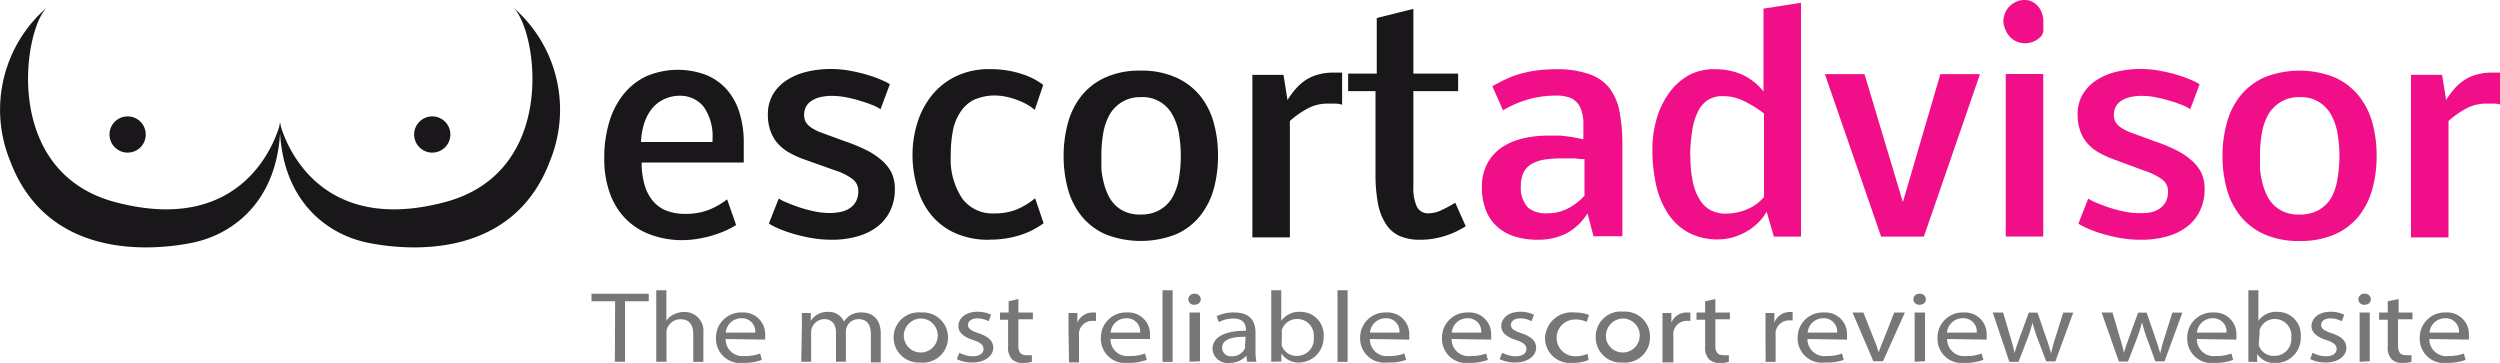
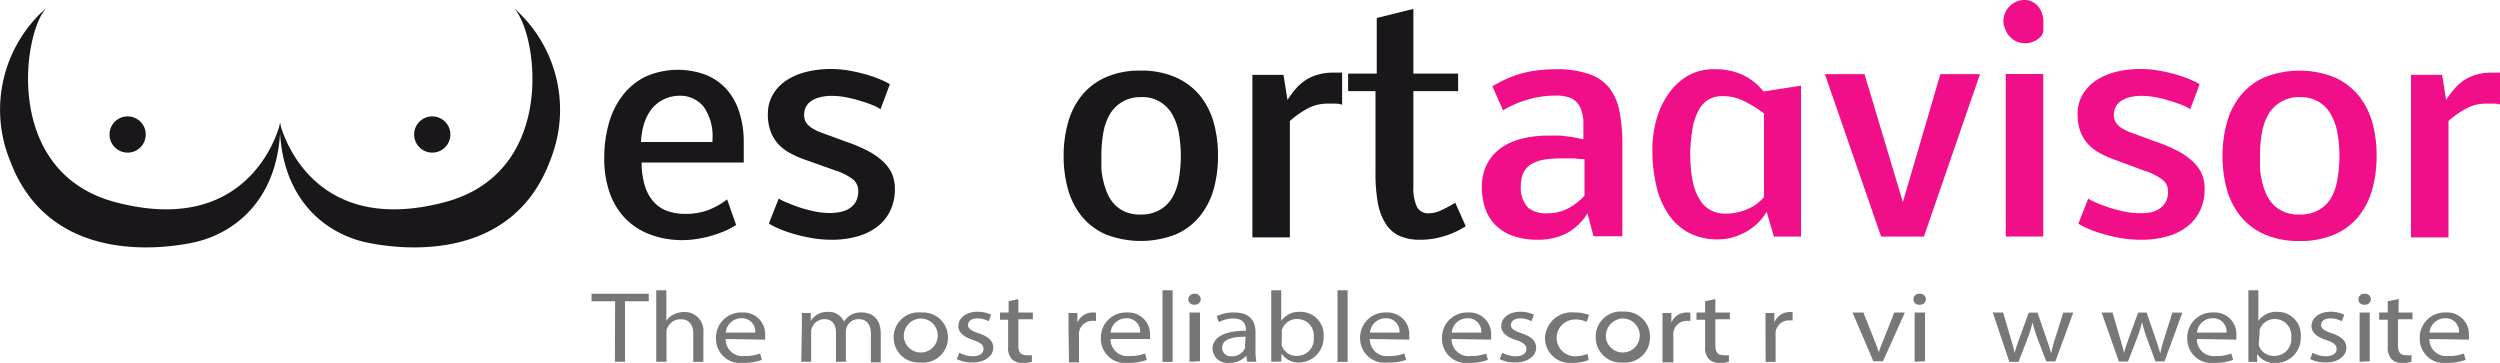
<svg xmlns="http://www.w3.org/2000/svg" viewBox="0 0 200 29.03">
  <defs>
    <style>.cls-1{fill:#1a171b;}.cls-2{fill:#f00f88;}.cls-3{fill:#777;}</style>
  </defs>
  <title>ea-logo</title>
  <g id="Livello_2" data-name="Livello 2">
    <g id="Livello_1-2" data-name="Livello 1">
      <path class="cls-1" d="M58.89,18a6.8,6.8,0,0,1-1,.52,10.17,10.17,0,0,1-1.12.38,9.05,9.05,0,0,1-1.12.23,7.49,7.49,0,0,1-1,.08,7.25,7.25,0,0,1-2.66-.46,5.34,5.34,0,0,1-2-1.31,5.71,5.71,0,0,1-1.23-2.06,8.18,8.18,0,0,1-.42-2.71,10,10,0,0,1,.38-2.84,6.57,6.57,0,0,1,1.13-2.25,5.2,5.2,0,0,1,1.86-1.48A6.42,6.42,0,0,1,56.5,6a4.51,4.51,0,0,1,1.66,1.18,5.08,5.08,0,0,1,1,1.84,7.88,7.88,0,0,1,.34,2.4q0,.41,0,.81t0,.77H51.33a6.44,6.44,0,0,0,.25,1.84,3.46,3.46,0,0,0,.69,1.28,2.7,2.7,0,0,0,1.09.75,4.13,4.13,0,0,0,1.45.24,5.19,5.19,0,0,0,1.81-.29,6,6,0,0,0,1.55-.87ZM57,11.14a4.09,4.09,0,0,0-.7-2.59,2.4,2.4,0,0,0-1.93-.89A2.91,2.91,0,0,0,53,8a2.74,2.74,0,0,0-.92.79,3.7,3.7,0,0,0-.57,1.16,5.77,5.77,0,0,0-.23,1.41H57Z" />
      <path class="cls-1" d="M64.22,12.71a7.25,7.25,0,0,1-1.08-.5,3.61,3.61,0,0,1-.89-.7,3.07,3.07,0,0,1-.6-1,3.78,3.78,0,0,1-.22-1.36,3.09,3.09,0,0,1,.38-1.55,3.4,3.4,0,0,1,1.06-1.14,5,5,0,0,1,1.6-.7,8,8,0,0,1,2-.24,8.49,8.49,0,0,1,1.64.16,13,13,0,0,1,1.45.36,9.46,9.46,0,0,1,1.08.41,3.44,3.44,0,0,1,.55.29l-.75,2a2.92,2.92,0,0,0-.58-.31,10,10,0,0,0-1-.35,10.52,10.52,0,0,0-1.14-.29,6,6,0,0,0-1.17-.12,3.84,3.84,0,0,0-1,.12,2.09,2.09,0,0,0-.69.32,1.23,1.23,0,0,0-.4.47,1.38,1.38,0,0,0-.13.59,1.32,1.32,0,0,0,.07.45,1,1,0,0,0,.22.35,1.71,1.71,0,0,0,.36.29,4.77,4.77,0,0,0,.51.27l2.07.76a13.51,13.51,0,0,1,1.69.69,5.68,5.68,0,0,1,1.27.83,3.26,3.26,0,0,1,.8,1,3.05,3.05,0,0,1,.27,1.32,3.89,3.89,0,0,1-.36,1.7,3.52,3.52,0,0,1-1,1.27,4.72,4.72,0,0,1-1.6.8,7.39,7.39,0,0,1-2.1.28A9.56,9.56,0,0,1,64.69,19a13.6,13.6,0,0,1-1.53-.39,8.76,8.76,0,0,1-1.1-.43,4,4,0,0,1-.55-.3l.79-2a3.16,3.16,0,0,0,.56.29q.44.19,1,.39a11.55,11.55,0,0,0,1.25.34,5.92,5.92,0,0,0,1.25.14,4.41,4.41,0,0,0,.86-.08,2.12,2.12,0,0,0,.74-.29,1.53,1.53,0,0,0,.51-.54,1.7,1.7,0,0,0,.19-.85,1.16,1.16,0,0,0-.52-1,4.9,4.9,0,0,0-1.39-.67Z" />
-       <path class="cls-1" d="M79.17,19.18a6.5,6.5,0,0,1-2.8-.55,5.3,5.3,0,0,1-1.91-1.48A6,6,0,0,1,73.38,15,9.18,9.18,0,0,1,73,12.47a8.7,8.7,0,0,1,.41-2.71,6.58,6.58,0,0,1,1.2-2.21,5.59,5.59,0,0,1,1.94-1.48,6.1,6.1,0,0,1,2.63-.54,8.47,8.47,0,0,1,1.35.1,7.57,7.57,0,0,1,1.15.27,6,6,0,0,1,1,.4,6.61,6.61,0,0,1,.78.49l-.68,2a4.08,4.08,0,0,0-.61-.43A5.66,5.66,0,0,0,81.38,8a5.52,5.52,0,0,0-.89-.26,4.68,4.68,0,0,0-1-.1A4.13,4.13,0,0,0,77.88,8,2.79,2.79,0,0,0,76.81,9a4,4,0,0,0-.58,1.47,10.26,10.26,0,0,0-.17,2A5.64,5.64,0,0,0,77,15.91a3,3,0,0,0,2.56,1.16,4.55,4.55,0,0,0,1.84-.34,6,6,0,0,0,1.41-.87l.68,2a8.36,8.36,0,0,1-.75.47,5.93,5.93,0,0,1-.95.42,7.78,7.78,0,0,1-2.58.42Z" />
      <path class="cls-1" d="M97.44,12.47a9.83,9.83,0,0,1-.34,2.64A6,6,0,0,1,96,17.28a5.09,5.09,0,0,1-1.91,1.46,7.74,7.74,0,0,1-5.66,0,5.16,5.16,0,0,1-1.91-1.46,5.94,5.94,0,0,1-1.09-2.17,9.88,9.88,0,0,1-.34-2.64,9.84,9.84,0,0,1,.35-2.65,6,6,0,0,1,1.09-2.17,5.22,5.22,0,0,1,1.91-1.46,6.62,6.62,0,0,1,2.8-.54,6.69,6.69,0,0,1,2.82.54A5.25,5.25,0,0,1,96,7.65a6,6,0,0,1,1.1,2.17A9.79,9.79,0,0,1,97.44,12.47Zm-6.17,4.69a2.91,2.91,0,0,0,1.52-.37,2.76,2.76,0,0,0,1-1,4.6,4.6,0,0,0,.52-1.49,10.79,10.79,0,0,0,0-3.64,4.6,4.6,0,0,0-.52-1.49,2.7,2.7,0,0,0-2.5-1.4,2.82,2.82,0,0,0-1.51.38,2.87,2.87,0,0,0-1,1,4.61,4.61,0,0,0-.52,1.5,10.23,10.23,0,0,0-.15,1.81q0,.51,0,1.06a7.25,7.25,0,0,0,.18,1.06,5.12,5.12,0,0,0,.35,1,2.87,2.87,0,0,0,.57.82,2.64,2.64,0,0,0,.85.56A3,3,0,0,0,91.27,17.16Z" />
      <path class="cls-1" d="M103,8a6.64,6.64,0,0,1,.7-.94,3.9,3.9,0,0,1,.81-.69,3.52,3.52,0,0,1,1-.42,4.28,4.28,0,0,1,1.15-.14q.35,0,.71,0V8.38a1.67,1.67,0,0,0-.49-.09l-.72,0a3.33,3.33,0,0,0-1.55.39,7.28,7.28,0,0,0-1.42,1v9.31h-3v-13h2.49Z" />
      <path class="cls-1" d="M113.62,19.18a4,4,0,0,1-1.67-.31,2.58,2.58,0,0,1-1.11-1,4.52,4.52,0,0,1-.61-1.63,12.61,12.61,0,0,1-.19-2.33V7.29h-2.19V5.89h2.29V1.44l2.93-.73V5.89h3.58v1.4h-3.58v7.62a3.6,3.6,0,0,0,.28,1.63,1,1,0,0,0,1,.52,2.3,2.3,0,0,0,.93-.23,11.5,11.5,0,0,0,1.14-.61l.84,1.88q-.29.18-.66.37a6.35,6.35,0,0,1-.84.35,7.34,7.34,0,0,1-1,.26A6.32,6.32,0,0,1,113.62,19.18Z" />
      <path class="cls-2" d="M124.4,7.65a7.77,7.77,0,0,0-2.16.31,8,8,0,0,0-2,.87l-.85-1.93a12.35,12.35,0,0,1,1.14-.59,7.92,7.92,0,0,1,1.18-.43A9.67,9.67,0,0,1,123,5.63a11,11,0,0,1,1.46-.09,7.85,7.85,0,0,1,2.62.37A3.57,3.57,0,0,1,128.72,7a4.42,4.42,0,0,1,.84,1.91,13.78,13.78,0,0,1,.23,2.7v7.29h-2.31L127,17.07a4.52,4.52,0,0,1-1.7,1.61,5,5,0,0,1-2.29.5,6.07,6.07,0,0,1-1.86-.27,3.73,3.73,0,0,1-1.4-.8,3.48,3.48,0,0,1-.89-1.32,5,5,0,0,1-.31-1.82,4,4,0,0,1,.4-1.82,3.58,3.58,0,0,1,1.1-1.29,4.94,4.94,0,0,1,1.68-.76,8.53,8.53,0,0,1,2.14-.25q.56,0,1,0l.83.1.61.12.36.07q0-.82,0-1.47a3,3,0,0,0-.27-1.11,1.51,1.51,0,0,0-.7-.7A3,3,0,0,0,124.4,7.65Zm-.56,9.41a3.42,3.42,0,0,0,1.53-.35,5,5,0,0,0,1.39-1.05V12.73l-.3,0-.48-.06-.55,0-.49,0a9,9,0,0,0-1.41.1,3,3,0,0,0-1,.35,1.61,1.61,0,0,0-.64.67,2.35,2.35,0,0,0-.22,1.07,2.29,2.29,0,0,0,.59,1.77A2.33,2.33,0,0,0,123.84,17.06Z" />
-       <path class="cls-2" d="M137.23,5.54a5.16,5.16,0,0,1,2.16.44,4.6,4.6,0,0,1,1.69,1.34V.69l3-.47V18.93h-2.17l-.58-2a3.86,3.86,0,0,1-.68.89,4.47,4.47,0,0,1-.92.7,5,5,0,0,1-1.08.46,4.17,4.17,0,0,1-1.17.17,4.9,4.9,0,0,1-2.45-.57,4.62,4.62,0,0,1-1.63-1.55,6.93,6.93,0,0,1-.92-2.28,12.8,12.8,0,0,1-.29-2.77,8.8,8.8,0,0,1,.35-2.5,6.69,6.69,0,0,1,1-2.06,4.87,4.87,0,0,1,1.58-1.41A4.21,4.21,0,0,1,137.23,5.54Zm-2,6.83a10.34,10.34,0,0,0,.19,2.16A4.41,4.41,0,0,0,136,16a2.24,2.24,0,0,0,.88.83,2.56,2.56,0,0,0,1.16.26,4.4,4.4,0,0,0,1.69-.33,3.57,3.57,0,0,0,1.39-1V9.08a9,9,0,0,0-1.61-1,3.75,3.75,0,0,0-1.68-.39,2.18,2.18,0,0,0-1.25.34,2.35,2.35,0,0,0-.79,1,5,5,0,0,0-.42,1.49A14.07,14.07,0,0,0,135.21,12.36Z" />
+       <path class="cls-2" d="M137.23,5.54a5.16,5.16,0,0,1,2.16.44,4.6,4.6,0,0,1,1.69,1.34l3-.47V18.93h-2.17l-.58-2a3.86,3.86,0,0,1-.68.89,4.47,4.47,0,0,1-.92.7,5,5,0,0,1-1.08.46,4.17,4.17,0,0,1-1.17.17,4.9,4.9,0,0,1-2.45-.57,4.62,4.62,0,0,1-1.63-1.55,6.93,6.93,0,0,1-.92-2.28,12.8,12.8,0,0,1-.29-2.77,8.8,8.8,0,0,1,.35-2.5,6.69,6.69,0,0,1,1-2.06,4.87,4.87,0,0,1,1.58-1.41A4.21,4.21,0,0,1,137.23,5.54Zm-2,6.83a10.34,10.34,0,0,0,.19,2.16A4.41,4.41,0,0,0,136,16a2.24,2.24,0,0,0,.88.83,2.56,2.56,0,0,0,1.16.26,4.4,4.4,0,0,0,1.69-.33,3.57,3.57,0,0,0,1.39-1V9.08a9,9,0,0,0-1.61-1,3.75,3.75,0,0,0-1.68-.39,2.18,2.18,0,0,0-1.25.34,2.35,2.35,0,0,0-.79,1,5,5,0,0,0-.42,1.49A14.07,14.07,0,0,0,135.21,12.36Z" />
      <path class="cls-2" d="M150.49,18.93l-4.5-13h3.17l3.07,10.24,3-10.24h3.17l-4.49,13Z" />
      <path class="cls-2" d="M160.27,1.74a1.83,1.83,0,0,1,.13-.68,1.6,1.6,0,0,1,.36-.55,1.79,1.79,0,0,1,.54-.37A1.6,1.6,0,0,1,162,0a1.26,1.26,0,0,1,.58.14,1.5,1.5,0,0,1,.47.37,1.79,1.79,0,0,1,.31.56,2,2,0,0,1,.11.67q0,.36,0,.68a.81.81,0,0,1-.25.55,1.75,1.75,0,0,1-.55.36,1.67,1.67,0,0,1-.66.13,1.64,1.64,0,0,1-.68-.14,1.66,1.66,0,0,1-.53-.37,1.73,1.73,0,0,1-.35-.55A1.77,1.77,0,0,1,160.27,1.74Zm.19,17.18v-13h3v13Z" />
      <path class="cls-2" d="M169,12.71a7.24,7.24,0,0,1-1.08-.5,3.6,3.6,0,0,1-.89-.7,3.06,3.06,0,0,1-.6-1,3.78,3.78,0,0,1-.22-1.36,3.09,3.09,0,0,1,.38-1.55,3.4,3.4,0,0,1,1.06-1.14,5,5,0,0,1,1.6-.7,8,8,0,0,1,2-.24,8.5,8.5,0,0,1,1.64.16,13,13,0,0,1,1.45.36,9.45,9.45,0,0,1,1.08.41,3.44,3.44,0,0,1,.55.29l-.75,2a2.92,2.92,0,0,0-.58-.31,9.94,9.94,0,0,0-1-.35,10.5,10.5,0,0,0-1.14-.29,6,6,0,0,0-1.17-.12,3.84,3.84,0,0,0-1,.12,2.09,2.09,0,0,0-.69.32,1.23,1.23,0,0,0-.4.47,1.38,1.38,0,0,0-.13.59,1.32,1.32,0,0,0,.07.45,1,1,0,0,0,.22.35,1.71,1.71,0,0,0,.36.29,4.77,4.77,0,0,0,.51.27l2.07.76a13.5,13.5,0,0,1,1.69.69,5.68,5.68,0,0,1,1.27.83,3.26,3.26,0,0,1,.8,1,3.05,3.05,0,0,1,.27,1.32,3.89,3.89,0,0,1-.36,1.7,3.52,3.52,0,0,1-1,1.27,4.72,4.72,0,0,1-1.6.8,7.39,7.39,0,0,1-2.1.28,9.56,9.56,0,0,1-1.86-.17,13.6,13.6,0,0,1-1.53-.39,8.77,8.77,0,0,1-1.1-.43,4,4,0,0,1-.55-.3l.79-2a3.17,3.17,0,0,0,.56.29q.44.19,1,.39a11.57,11.57,0,0,0,1.25.34,5.92,5.92,0,0,0,1.25.14A4.41,4.41,0,0,0,172,17a2.12,2.12,0,0,0,.74-.29,1.53,1.53,0,0,0,.51-.54,1.7,1.7,0,0,0,.19-.85,1.16,1.16,0,0,0-.52-1,4.9,4.9,0,0,0-1.39-.67Z" />
      <path class="cls-2" d="M190.13,12.47a9.84,9.84,0,0,1-.34,2.64,6,6,0,0,1-1.08,2.17,5.08,5.08,0,0,1-1.91,1.46,6.8,6.8,0,0,1-2.84.54,6.73,6.73,0,0,1-2.82-.54,5.16,5.16,0,0,1-1.91-1.46,5.94,5.94,0,0,1-1.09-2.17,9.88,9.88,0,0,1-.34-2.64,9.84,9.84,0,0,1,.35-2.65,6,6,0,0,1,1.09-2.17,5.22,5.22,0,0,1,1.91-1.46,7.6,7.6,0,0,1,5.62,0,5.25,5.25,0,0,1,1.92,1.46,6,6,0,0,1,1.1,2.17A9.79,9.79,0,0,1,190.13,12.47ZM184,17.16a2.91,2.91,0,0,0,1.52-.37,2.76,2.76,0,0,0,1-1A4.6,4.6,0,0,0,187,14.3a10.79,10.79,0,0,0,0-3.64,4.61,4.61,0,0,0-.52-1.49,2.7,2.7,0,0,0-2.5-1.4,2.82,2.82,0,0,0-1.51.38,2.87,2.87,0,0,0-1,1,4.61,4.61,0,0,0-.52,1.5,10.23,10.23,0,0,0-.15,1.81q0,.51,0,1.06a7.21,7.21,0,0,0,.18,1.06,5.14,5.14,0,0,0,.35,1,2.87,2.87,0,0,0,.57.82,2.64,2.64,0,0,0,.85.56A3,3,0,0,0,184,17.16Z" />
      <path class="cls-2" d="M195.69,8a6.64,6.64,0,0,1,.7-.94,3.9,3.9,0,0,1,.81-.69,3.52,3.52,0,0,1,1-.42,4.28,4.28,0,0,1,1.15-.14q.35,0,.71,0V8.38a1.67,1.67,0,0,0-.49-.09l-.72,0a3.34,3.34,0,0,0-1.55.39,7.28,7.28,0,0,0-1.42,1v9.31h-3v-13h2.49Z" />
      <path class="cls-1" d="M3.81.55a10.8,10.8,0,0,0-3,12.32c2.9,7.74,11,7.26,14.52,6.56s7.1-3.6,7.1-9.63c0,0-2.07,9.32-13.21,6.37C0,13.72,1.93,2.11,3.81.55Z" />
      <path class="cls-1" d="M41,.55a10.8,10.8,0,0,1,3,12.32c-2.9,7.74-11,7.26-14.52,6.56s-7.1-3.6-7.1-9.63c0,0,2.07,9.32,13.21,6.37C44.85,13.72,42.92,2.11,41,.55Z" />
      <circle class="cls-1" cx="10.21" cy="10.76" r="1.45" />
      <circle class="cls-1" cx="34.58" cy="10.76" r="1.45" />
      <path class="cls-3" d="M49.21,24.1H47.32v-.6h4.58v.6H50v4.84h-.81Z" />
      <path class="cls-3" d="M52.5,23.22h.81v2.44h0a1.43,1.43,0,0,1,.58-.5,1.84,1.84,0,0,1,.83-.2,1.5,1.5,0,0,1,1.55,1.67v2.32h-.81V26.7c0-.63-.27-1.16-1-1.16a1.15,1.15,0,0,0-1.08.71.76.76,0,0,0-.06.34v2.35H52.5Z" />
      <path class="cls-3" d="M58.05,27.12a1.35,1.35,0,0,0,1.53,1.36,3.28,3.28,0,0,0,1.23-.2l.14.51a4,4,0,0,1-1.48.24,1.94,1.94,0,0,1-2.19-2A2,2,0,0,1,59.37,25a1.73,1.73,0,0,1,1.84,1.84,2.34,2.34,0,0,1,0,.33Zm2.37-.51a1.06,1.06,0,0,0-1.12-1.15,1.25,1.25,0,0,0-1.24,1.15Z" />
      <path class="cls-3" d="M64.15,26.1c0-.4,0-.73,0-1.06h.71l0,.63h0a1.57,1.57,0,0,1,1.4-.72,1.31,1.31,0,0,1,1.26.78h0a1.69,1.69,0,0,1,.5-.51A1.66,1.66,0,0,1,69,25c.59,0,1.46.34,1.46,1.69v2.3h-.79V26.73c0-.75-.31-1.2-1-1.2a1,1,0,0,0-1,1v2.41h-.79V26.6c0-.62-.31-1.07-.93-1.07a1.08,1.08,0,0,0-1,.71.87.87,0,0,0-.06.35v2.35h-.79Z" />
      <path class="cls-3" d="M75.84,27A2,2,0,0,1,73.62,29a2,2,0,0,1-2.13-2A2,2,0,0,1,73.7,25,2,2,0,0,1,75.84,27Zm-3.53,0a1.36,1.36,0,1,0,1.37-1.52A1.39,1.39,0,0,0,72.31,27Z" />
      <path class="cls-3" d="M76.75,28.22a2.33,2.33,0,0,0,1.07.28c.59,0,.86-.26.86-.58s-.23-.52-.83-.72c-.8-.25-1.18-.64-1.18-1.11,0-.63.58-1.15,1.53-1.15a2.46,2.46,0,0,1,1.09.24l-.2.52a1.91,1.91,0,0,0-.91-.23c-.48,0-.74.24-.74.53s.27.47.85.66c.77.26,1.17.6,1.17,1.18S78.85,29,77.79,29a2.82,2.82,0,0,1-1.25-.27Z" />
      <path class="cls-3" d="M81.47,23.92V25h1.16v.54H81.47v2.11c0,.48.16.76.61.76a2.05,2.05,0,0,0,.47,0l0,.53a2.23,2.23,0,0,1-.72.1,1.21,1.21,0,0,1-.87-.3,1.32,1.32,0,0,1-.31-1V25.58H80V25h.69V24.1Z" />
      <path class="cls-3" d="M85.48,26.26c0-.46,0-.85,0-1.22h.71l0,.77h0A1.32,1.32,0,0,1,87.45,25l.23,0v.67l-.28,0a1.08,1.08,0,0,0-1.08.91,1.78,1.78,0,0,0,0,.33v2.08h-.8Z" />
      <path class="cls-3" d="M88.84,27.12a1.35,1.35,0,0,0,1.53,1.36,3.28,3.28,0,0,0,1.23-.2l.14.51a4,4,0,0,1-1.48.24,1.94,1.94,0,0,1-2.19-2A2,2,0,0,1,90.16,25,1.73,1.73,0,0,1,92,26.79a2.34,2.34,0,0,1,0,.33Zm2.37-.51a1.06,1.06,0,0,0-1.12-1.15,1.25,1.25,0,0,0-1.24,1.15Z" />
      <path class="cls-3" d="M93,23.22h.81v5.73H93Z" />
      <path class="cls-3" d="M96.06,23.94c0,.24-.19.44-.51.44a.45.45,0,0,1-.49-.44.47.47,0,0,1,.51-.44A.45.45,0,0,1,96.06,23.94Zm-.9,5V25H96v3.9Z" />
      <path class="cls-3" d="M99.77,28.94l-.06-.49h0a1.74,1.74,0,0,1-1.36.58A1.2,1.2,0,0,1,97,27.91c0-.94,1-1.46,2.67-1.45v-.08c0-.32-.1-.9-1-.9a2.45,2.45,0,0,0-1.16.29l-.18-.47A3.05,3.05,0,0,1,98.75,25c1.36,0,1.69.81,1.69,1.6V28a4.84,4.84,0,0,0,.07.94Zm-.12-2c-.88,0-1.88.12-1.88.88a.68.68,0,0,0,.76.68,1.1,1.1,0,0,0,1.07-.65.66.66,0,0,0,0-.23Z" />
      <path class="cls-3" d="M101.7,28.94c0-.27,0-.66,0-1V23.22h.8v2.45h0a1.72,1.72,0,0,1,1.52-.72,1.84,1.84,0,0,1,1.87,2A2,2,0,0,1,104,29a1.64,1.64,0,0,1-1.49-.73h0l0,.65Zm.84-1.56a1.16,1.16,0,0,0,0,.26,1.23,1.23,0,0,0,1.21.83,1.34,1.34,0,0,0,1.35-1.5,1.32,1.32,0,0,0-1.32-1.45,1.27,1.27,0,0,0-1.23.87,1.23,1.23,0,0,0,0,.29Z" />
      <path class="cls-3" d="M107,23.22h.81v5.73H107Z" />
      <path class="cls-3" d="M109.59,27.12a1.35,1.35,0,0,0,1.53,1.36,3.28,3.28,0,0,0,1.23-.2l.14.51A4,4,0,0,1,111,29a1.94,1.94,0,0,1-2.19-2A2,2,0,0,1,110.9,25a1.73,1.73,0,0,1,1.84,1.84,2.36,2.36,0,0,1,0,.33Zm2.37-.51a1.06,1.06,0,0,0-1.12-1.15,1.25,1.25,0,0,0-1.24,1.15Z" />
      <path class="cls-3" d="M116.13,27.12a1.35,1.35,0,0,0,1.53,1.36,3.28,3.28,0,0,0,1.23-.2l.14.51a4,4,0,0,1-1.48.24,1.94,1.94,0,0,1-2.19-2A2,2,0,0,1,117.45,25a1.73,1.73,0,0,1,1.84,1.84,2.36,2.36,0,0,1,0,.33Zm2.37-.51a1.06,1.06,0,0,0-1.12-1.15,1.25,1.25,0,0,0-1.24,1.15Z" />
      <path class="cls-3" d="M120.18,28.22a2.33,2.33,0,0,0,1.07.28c.59,0,.86-.26.86-.58s-.23-.52-.83-.72c-.8-.25-1.18-.64-1.18-1.11,0-.63.58-1.15,1.53-1.15a2.46,2.46,0,0,1,1.09.24l-.2.52a1.91,1.91,0,0,0-.91-.23c-.48,0-.74.24-.74.53s.27.47.85.66c.77.26,1.17.6,1.17,1.18S122.28,29,121.22,29a2.82,2.82,0,0,1-1.25-.27Z" />
      <path class="cls-3" d="M127.09,28.8a3.33,3.33,0,0,1-1.28.23,2,2,0,0,1-2.21-2A2.14,2.14,0,0,1,126,25a3,3,0,0,1,1.12.2l-.18.55a2.09,2.09,0,0,0-.94-.19,1.47,1.47,0,1,0,0,2.94,2.56,2.56,0,0,0,1-.19Z" />
      <path class="cls-3" d="M132,27A2,2,0,0,1,129.79,29a2,2,0,0,1-2.13-2,2,2,0,0,1,2.2-2.07A2,2,0,0,1,132,27Zm-3.53,0a1.36,1.36,0,1,0,1.37-1.52A1.39,1.39,0,0,0,128.48,27Z" />
      <path class="cls-3" d="M133,26.26c0-.46,0-.85,0-1.22h.71l0,.77h0A1.32,1.32,0,0,1,135,25l.23,0v.67l-.28,0a1.08,1.08,0,0,0-1.08.91,1.75,1.75,0,0,0,0,.33v2.08H133Z" />
      <path class="cls-3" d="M137.23,23.92V25h1.16v.54h-1.16v2.11c0,.48.16.76.61.76a2,2,0,0,0,.47,0l0,.53a2.23,2.23,0,0,1-.72.1,1.21,1.21,0,0,1-.87-.3,1.32,1.32,0,0,1-.31-1V25.58h-.69V25h.69V24.1Z" />
      <path class="cls-3" d="M141.24,26.26c0-.46,0-.85,0-1.22h.71l0,.77h0a1.32,1.32,0,0,1,1.23-.85l.23,0v.67l-.28,0a1.08,1.08,0,0,0-1.08.91,1.75,1.75,0,0,0,0,.33v2.08h-.8Z" />
-       <path class="cls-3" d="M144.6,27.12a1.35,1.35,0,0,0,1.53,1.36,3.28,3.28,0,0,0,1.23-.2l.14.51A4,4,0,0,1,146,29a1.94,1.94,0,0,1-2.19-2A2,2,0,0,1,145.92,25a1.73,1.73,0,0,1,1.84,1.84,2.36,2.36,0,0,1,0,.33Zm2.37-.51a1.06,1.06,0,0,0-1.12-1.15,1.25,1.25,0,0,0-1.24,1.15Z" />
      <path class="cls-3" d="M149.07,25l.87,2.19a9.22,9.22,0,0,1,.36,1h0c.1-.32.23-.65.38-1l.86-2.19h.85l-1.75,3.9h-.77L148.2,25Z" />
      <path class="cls-3" d="M154.07,23.94c0,.24-.19.44-.51.44a.45.45,0,0,1-.49-.44.46.46,0,0,1,.51-.44A.45.45,0,0,1,154.07,23.94Zm-.9,5V25H154v3.9Z" />
-       <path class="cls-3" d="M155.77,27.12a1.35,1.35,0,0,0,1.53,1.36,3.28,3.28,0,0,0,1.23-.2l.14.51a4,4,0,0,1-1.48.24,1.94,1.94,0,0,1-2.19-2A2,2,0,0,1,157.09,25a1.73,1.73,0,0,1,1.84,1.84,2.36,2.36,0,0,1,0,.33Zm2.37-.51A1.06,1.06,0,0,0,157,25.46a1.25,1.25,0,0,0-1.24,1.15Z" />
      <path class="cls-3" d="M160.25,25l.59,2c.13.44.25.84.33,1.24h0c.1-.4.25-.81.4-1.23l.73-2H163l.69,2c.17.47.29.88.4,1.27h0a10.56,10.56,0,0,1,.34-1.27l.63-2h.8l-1.43,3.9h-.73L163,27.08a11.82,11.82,0,0,1-.4-1.28h0a10.43,10.43,0,0,1-.4,1.29l-.72,1.86h-.73L159.42,25Z" />
      <path class="cls-3" d="M169,25l.59,2c.13.44.25.84.33,1.24h0c.1-.4.25-.81.4-1.23l.73-2h.68l.69,2c.17.47.29.88.4,1.27h0a10.63,10.63,0,0,1,.34-1.27l.63-2h.8l-1.43,3.9h-.73l-.68-1.86a11.75,11.75,0,0,1-.39-1.28h0a10.43,10.43,0,0,1-.4,1.29l-.72,1.86h-.73L168.13,25Z" />
      <path class="cls-3" d="M175.75,27.12a1.35,1.35,0,0,0,1.53,1.36,3.28,3.28,0,0,0,1.23-.2l.14.51a4,4,0,0,1-1.48.24,1.94,1.94,0,0,1-2.19-2A2,2,0,0,1,177.07,25a1.73,1.73,0,0,1,1.84,1.84,2.36,2.36,0,0,1,0,.33Zm2.37-.51A1.06,1.06,0,0,0,177,25.46a1.25,1.25,0,0,0-1.24,1.15Z" />
      <path class="cls-3" d="M179.87,28.94c0-.27,0-.66,0-1V23.22h.8v2.45h0a1.72,1.72,0,0,1,1.52-.72,1.84,1.84,0,0,1,1.87,2,2,2,0,0,1-2,2.09,1.64,1.64,0,0,1-1.49-.73h0l0,.65Zm.84-1.56a1.16,1.16,0,0,0,0,.26,1.23,1.23,0,0,0,1.21.83A1.34,1.34,0,0,0,183.3,27,1.32,1.32,0,0,0,182,25.52a1.27,1.27,0,0,0-1.23.87,1.23,1.23,0,0,0,0,.29Z" />
      <path class="cls-3" d="M185,28.22a2.33,2.33,0,0,0,1.07.28c.59,0,.86-.26.86-.58s-.23-.52-.83-.72c-.8-.25-1.18-.64-1.18-1.11,0-.63.58-1.15,1.53-1.15a2.46,2.46,0,0,1,1.09.24l-.2.52a1.91,1.91,0,0,0-.91-.23c-.48,0-.74.24-.74.53s.27.47.85.66c.77.26,1.17.6,1.17,1.18S187.12,29,186.07,29a2.82,2.82,0,0,1-1.25-.27Z" />
      <path class="cls-3" d="M189.67,23.94c0,.24-.19.44-.51.44a.45.45,0,0,1-.49-.44.46.46,0,0,1,.51-.44A.45.45,0,0,1,189.67,23.94Zm-.9,5V25h.81v3.9Z" />
      <path class="cls-3" d="M191.89,23.92V25H193v.54h-1.16v2.11c0,.48.16.76.61.76a2,2,0,0,0,.47,0l0,.53a2.23,2.23,0,0,1-.72.1,1.21,1.21,0,0,1-.87-.3,1.32,1.32,0,0,1-.31-1V25.58h-.69V25h.69V24.1Z" />
      <path class="cls-3" d="M194.35,27.12a1.35,1.35,0,0,0,1.53,1.36,3.28,3.28,0,0,0,1.23-.2l.14.51a4,4,0,0,1-1.48.24,1.94,1.94,0,0,1-2.19-2A2,2,0,0,1,195.67,25a1.73,1.73,0,0,1,1.84,1.84,2.36,2.36,0,0,1,0,.33Zm2.37-.51a1.06,1.06,0,0,0-1.12-1.15,1.25,1.25,0,0,0-1.24,1.15Z" />
    </g>
  </g>
</svg>